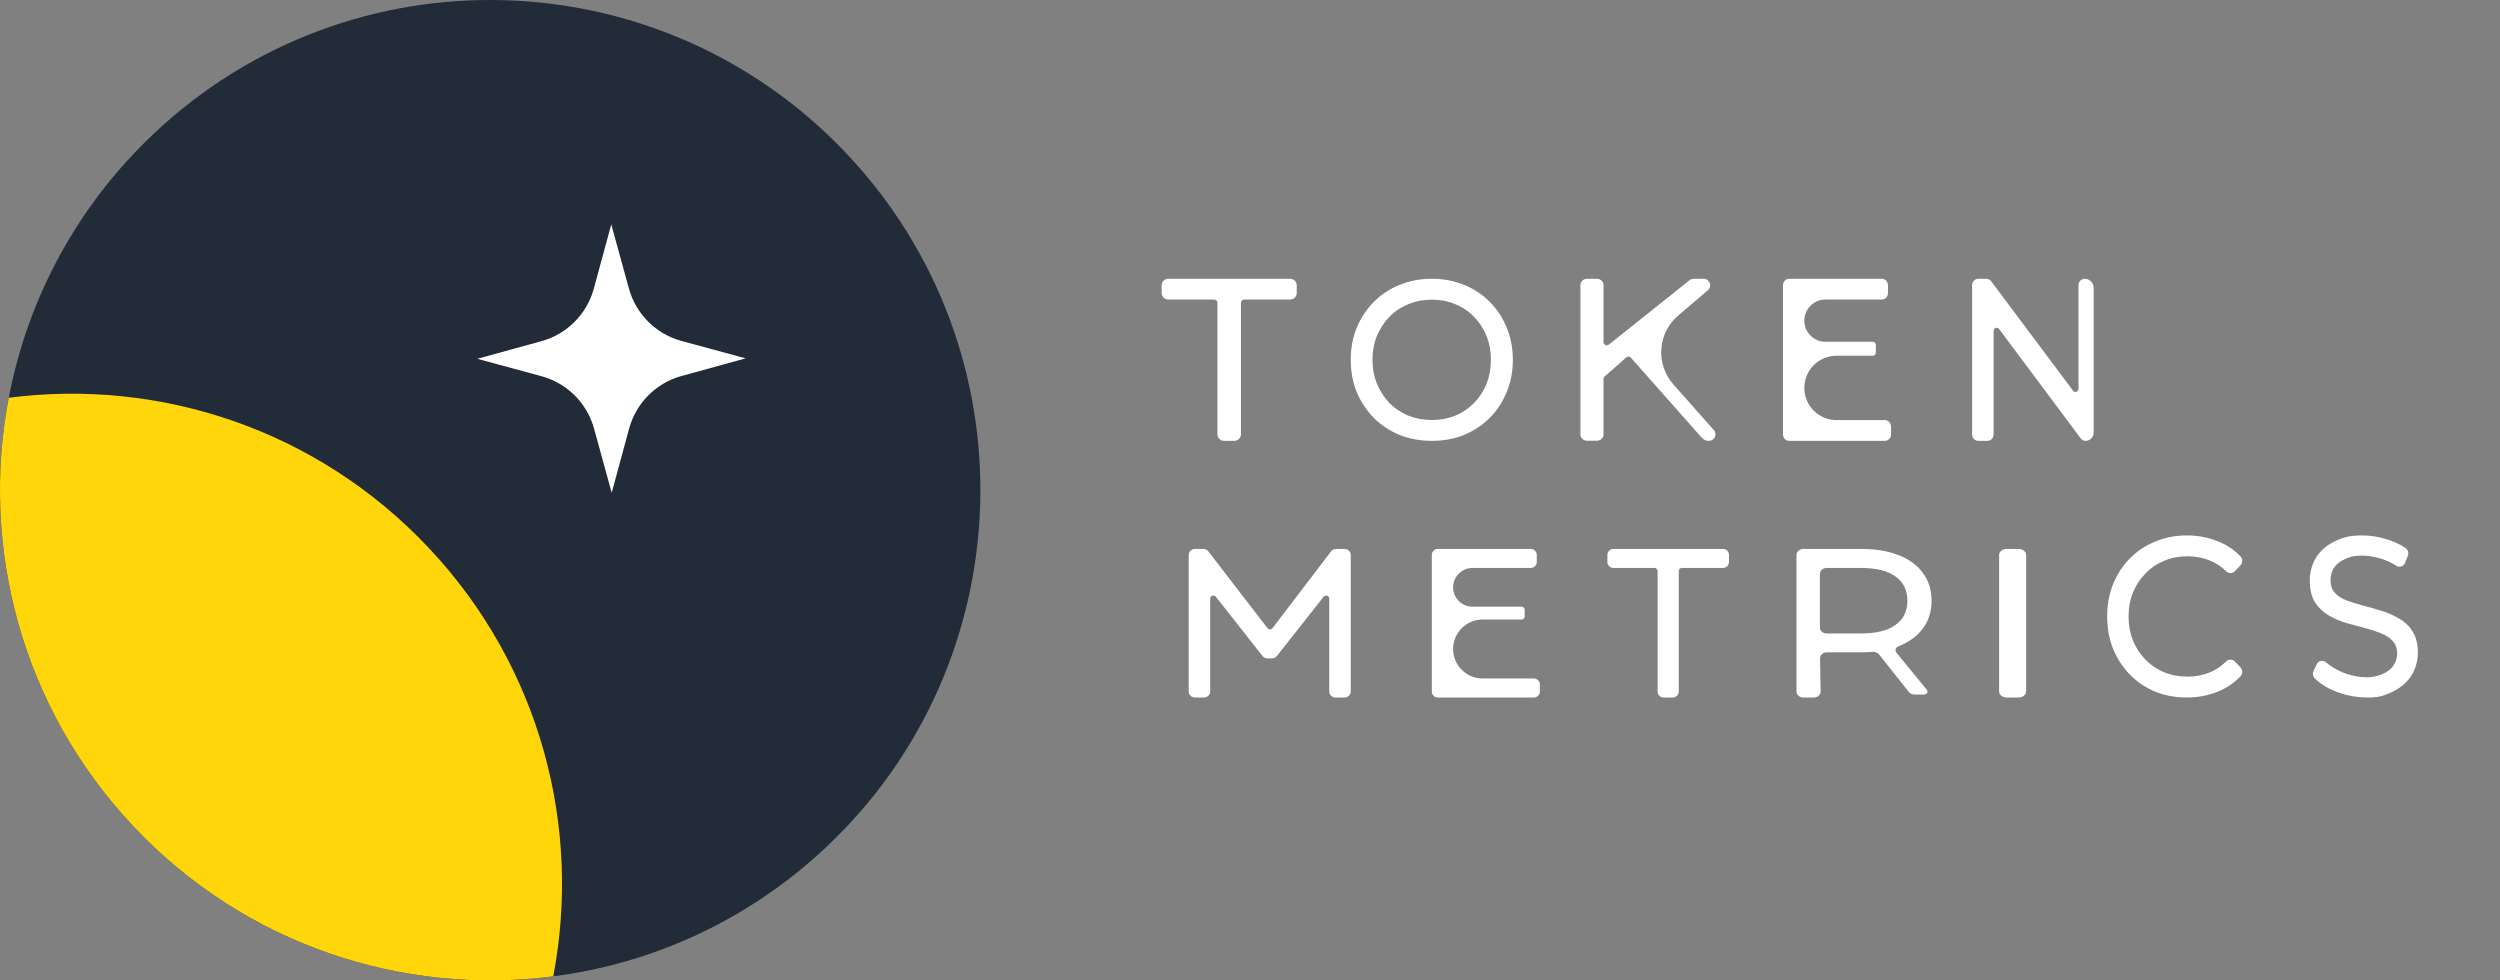
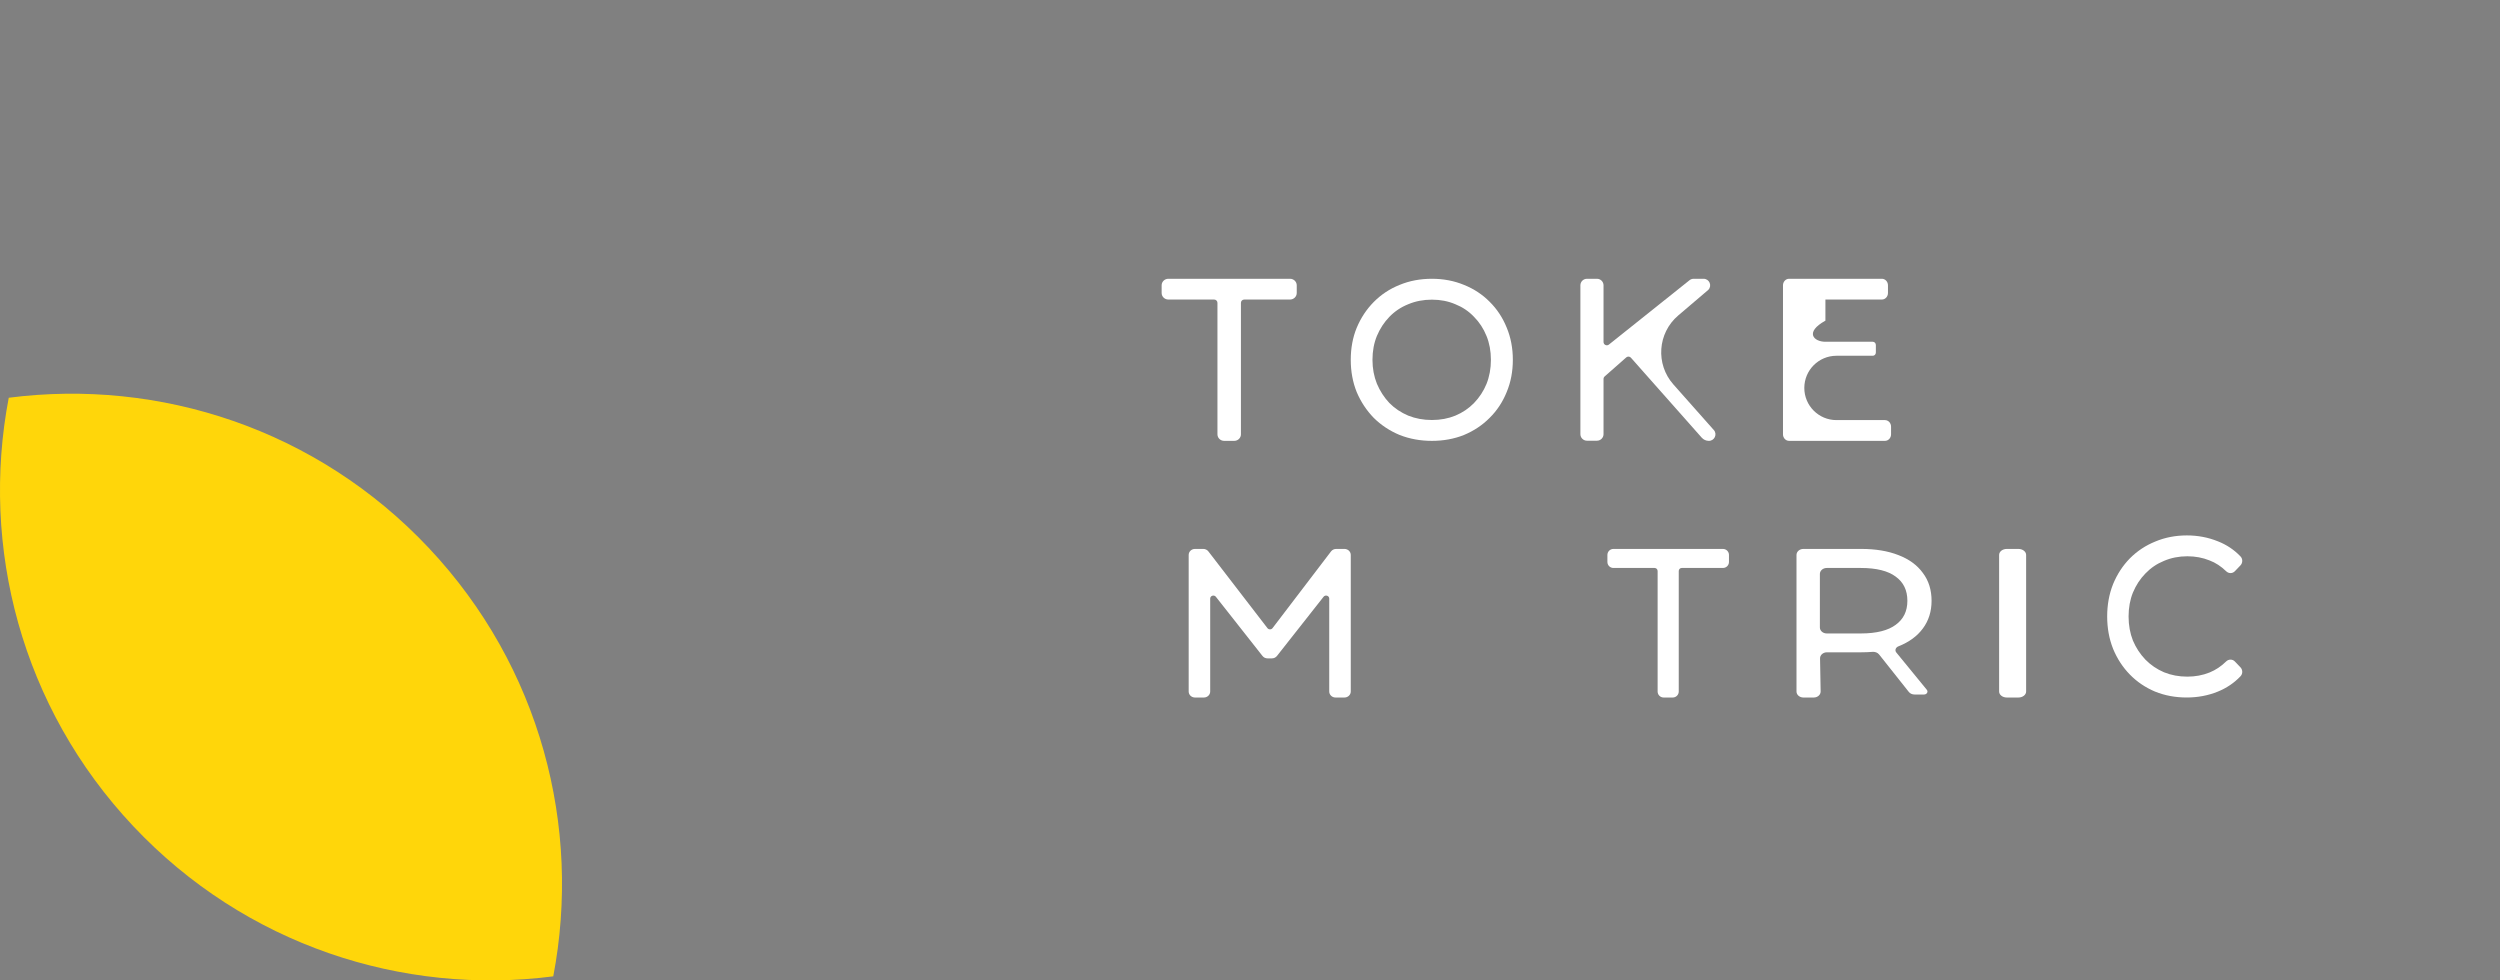
<svg xmlns="http://www.w3.org/2000/svg" width="102" height="40" viewBox="0 0 102 40" fill="none">
  <rect x="0" y="0" width="102" height="40" fill="#808080" stroke="none" />
-   <path d="M33.706 34.565C25.663 42.135 13.005 41.75 5.435 33.706C-2.135 25.663 -1.75 13.005 6.294 5.435C14.337 -2.135 26.995 -1.75 34.565 6.294C42.135 14.337 41.75 26.995 33.706 34.565Z" fill="#222B38" />
  <path d="M0.357 16.228C6.501 15.436 12.925 17.501 17.495 22.357C22.065 27.213 23.736 33.75 22.573 39.835C16.43 40.627 10.005 38.562 5.435 33.706C0.865 28.85 -0.806 22.313 0.357 16.228Z" fill="#FFD60A" />
-   <path d="M24.94 9.155L25.659 11.77C25.945 12.813 26.762 13.627 27.806 13.911L30.423 14.621L27.808 15.34C26.765 15.627 25.951 16.443 25.668 17.487L24.957 20.105L24.238 17.489C23.952 16.446 23.135 15.632 22.091 15.349L19.474 14.639L22.089 13.92C23.132 13.633 23.946 12.816 24.229 11.773L24.94 9.155Z" fill="white" />
-   <path d="M73.616 15.828C73.616 16.552 74.203 17.14 74.928 17.14H76.907C77.044 17.14 77.155 17.26 77.155 17.407V17.72C77.155 17.868 77.044 17.987 76.907 17.987H72.994C72.857 17.987 72.746 17.868 72.746 17.72V11.641C72.746 11.494 72.857 11.374 72.994 11.374H76.781C76.918 11.374 77.029 11.494 77.029 11.641V11.954C77.029 12.102 76.918 12.221 76.781 12.221H74.477C74.002 12.221 73.616 12.607 73.616 13.083V13.083C73.616 13.559 74.002 13.944 74.477 13.944H76.411C76.48 13.944 76.535 14.004 76.535 14.078V14.382C76.535 14.456 76.48 14.515 76.411 14.515H74.928C74.203 14.515 73.616 15.103 73.616 15.828V15.828Z" fill="white" />
+   <path d="M73.616 15.828C73.616 16.552 74.203 17.14 74.928 17.14H76.907C77.044 17.14 77.155 17.26 77.155 17.407V17.72C77.155 17.868 77.044 17.987 76.907 17.987H72.994C72.857 17.987 72.746 17.868 72.746 17.72V11.641C72.746 11.494 72.857 11.374 72.994 11.374H76.781C76.918 11.374 77.029 11.494 77.029 11.641V11.954C77.029 12.102 76.918 12.221 76.781 12.221H74.477V13.083C73.616 13.559 74.002 13.944 74.477 13.944H76.411C76.48 13.944 76.535 14.004 76.535 14.078V14.382C76.535 14.456 76.48 14.515 76.411 14.515H74.928C74.203 14.515 73.616 15.103 73.616 15.828V15.828Z" fill="white" />
  <path fill-rule="evenodd" clip-rule="evenodd" d="M57.102 17.746L57.103 17.746L57.105 17.747C57.513 17.908 57.952 17.987 58.422 17.987C58.892 17.987 59.328 17.908 59.731 17.747L59.732 17.746C60.133 17.579 60.482 17.347 60.777 17.049C61.078 16.752 61.309 16.401 61.472 15.998C61.641 15.594 61.724 15.155 61.724 14.681C61.724 14.207 61.641 13.767 61.472 13.363C61.309 12.96 61.078 12.61 60.777 12.312C60.482 12.014 60.133 11.785 59.732 11.624C59.329 11.457 58.892 11.374 58.422 11.374C57.946 11.374 57.506 11.457 57.103 11.624C56.701 11.785 56.35 12.017 56.049 12.321C55.754 12.619 55.523 12.969 55.355 13.371L55.354 13.372C55.191 13.77 55.111 14.207 55.111 14.681C55.111 15.154 55.191 15.594 55.354 15.998L55.355 15.999L55.355 16C55.523 16.395 55.754 16.745 56.048 17.048L56.049 17.049L56.05 17.05C56.35 17.347 56.702 17.579 57.102 17.746ZM60.648 13.705L60.649 13.706C60.768 13.997 60.829 14.322 60.829 14.681C60.829 15.04 60.768 15.367 60.649 15.665C60.528 15.958 60.359 16.217 60.14 16.443C59.928 16.662 59.674 16.834 59.378 16.958C59.089 17.076 58.77 17.136 58.422 17.136C58.073 17.136 57.752 17.076 57.457 16.958C57.161 16.833 56.904 16.662 56.687 16.443C56.474 16.217 56.304 15.955 56.177 15.655C56.058 15.357 55.997 15.033 55.997 14.681C55.997 14.322 56.058 13.998 56.177 13.707C56.304 13.406 56.474 13.147 56.687 12.927C56.904 12.703 57.16 12.531 57.456 12.413L57.457 12.412L57.458 12.412C57.753 12.288 58.074 12.226 58.422 12.226C58.77 12.226 59.088 12.288 59.376 12.412L59.378 12.412L59.379 12.413C59.674 12.531 59.927 12.702 60.139 12.926L60.14 12.927L60.141 12.928C60.359 13.148 60.528 13.406 60.648 13.705Z" fill="white" />
  <path d="M49.672 12.355V17.72C49.672 17.868 49.794 17.987 49.945 17.987H50.357C50.508 17.987 50.63 17.868 50.63 17.72V12.355C50.63 12.281 50.691 12.221 50.766 12.221H52.634C52.784 12.221 52.907 12.102 52.907 11.954V11.641C52.907 11.494 52.784 11.374 52.634 11.374H47.668C47.517 11.374 47.395 11.494 47.395 11.641V11.954C47.395 12.102 47.517 12.221 47.668 12.221H49.536C49.611 12.221 49.672 12.281 49.672 12.355Z" fill="white" />
  <path d="M69.7 11.825C69.863 11.655 69.742 11.374 69.505 11.374H69.1C69.031 11.374 68.964 11.401 68.914 11.448L65.643 14.059C65.555 14.129 65.424 14.067 65.424 13.955V11.641C65.424 11.493 65.304 11.374 65.155 11.374H64.749C64.6 11.374 64.48 11.493 64.48 11.641V17.714C64.48 17.861 64.6 17.981 64.749 17.981H65.155C65.304 17.981 65.424 17.861 65.424 17.714V15.46C65.424 15.42 65.442 15.383 65.472 15.357L66.354 14.58C66.409 14.534 66.492 14.54 66.54 14.593L69.431 17.857C69.504 17.94 69.61 17.987 69.721 17.987C69.95 17.987 70.075 17.722 69.927 17.548L69.925 17.547L68.275 15.686C67.541 14.858 67.629 13.589 68.471 12.872L69.7 11.825Z" fill="white" />
-   <path d="M80.462 11.641V17.72C80.462 17.868 80.573 17.987 80.711 17.987H81.089C81.227 17.987 81.339 17.868 81.339 17.72V13.505C81.339 13.379 81.488 13.323 81.561 13.422L84.894 17.887C84.942 17.95 85.013 17.987 85.089 17.987C85.273 17.987 85.421 17.839 85.421 17.655V11.743C85.421 11.539 85.256 11.374 85.052 11.374C84.914 11.374 84.803 11.494 84.803 11.641V15.857C84.803 15.984 84.654 16.04 84.58 15.941L81.239 11.474C81.191 11.411 81.12 11.374 81.044 11.374H80.711C80.573 11.374 80.462 11.494 80.462 11.641Z" fill="white" />
-   <path d="M95.332 28.227L95.332 28.227L95.334 28.228C95.743 28.381 96.17 28.458 96.613 28.458C97.046 28.458 97.228 28.404 97.635 28.214L97.636 28.214C97.971 28.046 98.228 27.823 98.397 27.542L98.398 27.541C98.564 27.259 98.648 26.952 98.648 26.623C98.648 26.278 98.579 25.985 98.428 25.755C98.29 25.534 98.104 25.36 97.873 25.232C97.655 25.102 97.416 24.998 97.155 24.918C96.906 24.84 96.653 24.768 96.398 24.703C96.148 24.638 95.919 24.565 95.709 24.484C95.514 24.407 95.361 24.301 95.243 24.169C95.142 24.05 95.086 23.888 95.086 23.671C95.086 23.481 95.132 23.317 95.222 23.174C95.316 23.027 95.463 22.905 95.672 22.811C95.879 22.719 96.026 22.669 96.364 22.669C96.61 22.669 96.867 22.709 97.132 22.789L97.133 22.79C97.357 22.856 97.57 22.954 97.772 23.084C97.897 23.164 98.068 23.114 98.128 22.961L98.239 22.679C98.283 22.566 98.249 22.428 98.147 22.359C97.922 22.207 97.664 22.088 97.372 22.001C97.042 21.897 96.709 21.845 96.372 21.845C95.871 21.845 95.571 21.927 95.236 22.098C94.905 22.261 94.651 22.484 94.482 22.771L94.481 22.771C94.32 23.049 94.24 23.355 94.24 23.689C94.24 24.039 94.306 24.337 94.45 24.572L94.451 24.574L94.452 24.576C94.595 24.795 94.78 24.972 95.005 25.106L95.006 25.107C95.229 25.236 95.472 25.341 95.733 25.421L95.734 25.421L95.736 25.421C95.99 25.493 96.244 25.561 96.498 25.627C96.747 25.691 96.973 25.767 97.176 25.853L97.177 25.854L97.179 25.854C97.374 25.932 97.524 26.037 97.635 26.168L97.636 26.169L97.637 26.17C97.744 26.29 97.802 26.451 97.802 26.668C97.802 26.842 97.755 27 97.659 27.144L97.658 27.146L97.657 27.147C97.57 27.285 97.425 27.405 97.209 27.5C96.904 27.633 96.613 27.633 96.613 27.633C96.248 27.633 95.899 27.565 95.567 27.428C95.299 27.312 95.079 27.176 94.904 27.023C94.786 26.92 94.596 26.945 94.52 27.106L94.395 27.372C94.349 27.47 94.363 27.596 94.444 27.677C94.669 27.901 94.966 28.083 95.332 28.227Z" fill="white" />
  <path d="M87.926 28.217L87.927 28.217C88.324 28.378 88.754 28.458 89.217 28.458C89.668 28.458 90.093 28.378 90.489 28.217C90.846 28.072 91.155 27.863 91.413 27.591C91.512 27.487 91.504 27.325 91.411 27.227L91.184 26.99C91.085 26.885 90.927 26.89 90.829 26.985C90.621 27.189 90.394 27.339 90.151 27.437C89.872 27.55 89.569 27.607 89.242 27.607C88.899 27.607 88.583 27.547 88.292 27.429C88 27.304 87.748 27.132 87.533 26.913C87.317 26.687 87.147 26.428 87.023 26.134C86.906 25.837 86.846 25.51 86.846 25.151C86.846 24.793 86.906 24.468 87.023 24.177C87.148 23.878 87.317 23.619 87.532 23.399L87.533 23.398C87.748 23.173 88 23.002 88.291 22.884L88.292 22.883L88.293 22.883C88.583 22.759 88.899 22.696 89.242 22.696C89.569 22.696 89.872 22.753 90.151 22.866L90.152 22.866L90.153 22.867C90.396 22.959 90.621 23.106 90.83 23.309C90.927 23.404 91.085 23.409 91.184 23.304L91.411 23.067C91.504 22.969 91.512 22.806 91.413 22.703C91.154 22.431 90.846 22.225 90.488 22.085C90.093 21.925 89.671 21.845 89.225 21.845C88.762 21.845 88.332 21.928 87.935 22.095C87.54 22.255 87.194 22.485 86.898 22.782L86.897 22.783C86.606 23.081 86.379 23.431 86.213 23.833L86.213 23.834C86.052 24.238 85.973 24.678 85.973 25.151C85.973 25.625 86.052 26.064 86.213 26.468L86.213 26.47C86.379 26.872 86.606 27.222 86.897 27.52C87.187 27.818 87.531 28.05 87.926 28.217Z" fill="white" />
  <path d="M81.564 22.641V28.214C81.564 28.349 81.704 28.459 81.878 28.459H82.352C82.525 28.459 82.666 28.349 82.666 28.214V22.641C82.666 22.506 82.525 22.396 82.352 22.396H81.878C81.704 22.396 81.564 22.506 81.564 22.641Z" fill="white" />
  <path d="M67.631 23.296V28.214C67.631 28.349 67.741 28.459 67.876 28.459H68.247C68.383 28.459 68.493 28.349 68.493 28.214V23.296C68.493 23.228 68.548 23.173 68.615 23.173H70.296C70.432 23.173 70.542 23.064 70.542 22.928V22.641C70.542 22.506 70.432 22.396 70.296 22.396H65.827C65.692 22.396 65.582 22.506 65.582 22.641V22.928C65.582 23.064 65.692 23.173 65.827 23.173H67.508C67.576 23.173 67.631 23.228 67.631 23.296Z" fill="white" />
-   <path d="M59.287 26.479C59.287 27.143 59.826 27.682 60.49 27.682H62.579C62.716 27.682 62.827 27.792 62.827 27.927V28.214C62.827 28.349 62.716 28.459 62.579 28.459H58.665C58.529 28.459 58.418 28.349 58.418 28.214V22.641C58.418 22.506 58.529 22.396 58.665 22.396H62.453C62.59 22.396 62.7 22.506 62.7 22.641V22.928C62.7 23.064 62.59 23.173 62.453 23.173H60.077C59.641 23.173 59.287 23.527 59.287 23.963V23.963C59.287 24.399 59.641 24.753 60.077 24.753H62.083C62.151 24.753 62.207 24.807 62.207 24.875V25.154C62.207 25.221 62.151 25.276 62.083 25.276H60.49C59.826 25.276 59.287 25.815 59.287 26.479V26.479Z" fill="white" />
  <path d="M54.515 22.396C54.432 22.396 54.355 22.434 54.306 22.498L51.92 25.627C51.869 25.695 51.764 25.695 51.712 25.628L49.302 22.497C49.254 22.434 49.177 22.396 49.094 22.396H48.755C48.613 22.396 48.498 22.506 48.498 22.641V28.214C48.498 28.349 48.613 28.459 48.755 28.459H49.118C49.261 28.459 49.376 28.349 49.376 28.214V24.422C49.376 24.304 49.534 24.254 49.608 24.349L51.51 26.764C51.558 26.826 51.635 26.862 51.716 26.862H51.893C51.974 26.862 52.05 26.826 52.099 26.764L54.001 24.349C54.075 24.254 54.233 24.304 54.233 24.422V28.214C54.233 28.349 54.348 28.459 54.49 28.459H54.853C54.996 28.459 55.111 28.349 55.111 28.214V22.641C55.111 22.506 54.996 22.396 54.853 22.396H54.515Z" fill="white" />
  <path fill-rule="evenodd" clip-rule="evenodd" d="M77.457 26.37L77.455 26.371C77.343 26.413 77.298 26.535 77.369 26.621L78.614 28.143C78.681 28.224 78.614 28.336 78.5 28.336L78.112 28.336C78.019 28.336 77.933 28.297 77.88 28.231L76.667 26.702C76.607 26.627 76.503 26.587 76.398 26.596C76.251 26.608 76.097 26.614 75.938 26.614H74.539C74.382 26.614 74.255 26.726 74.258 26.863L74.282 28.21C74.285 28.347 74.158 28.459 74.001 28.459H73.579C73.423 28.459 73.297 28.349 73.297 28.214V22.641C73.297 22.506 73.423 22.396 73.579 22.396H75.938C76.519 22.396 77.026 22.479 77.456 22.648C77.885 22.812 78.219 23.054 78.452 23.375C78.692 23.692 78.808 24.074 78.808 24.513C78.808 24.943 78.691 25.322 78.452 25.643C78.219 25.959 77.885 26.201 77.457 26.37ZM77.346 25.491C77.659 25.264 77.821 24.943 77.821 24.513C77.821 24.077 77.659 23.754 77.346 23.527L77.345 23.526C77.037 23.297 76.569 23.173 75.919 23.173H74.532C74.376 23.173 74.251 23.283 74.251 23.418V25.6C74.251 25.736 74.376 25.845 74.532 25.845H75.919C76.569 25.845 77.037 25.721 77.345 25.492L77.346 25.491Z" fill="white" />
</svg>